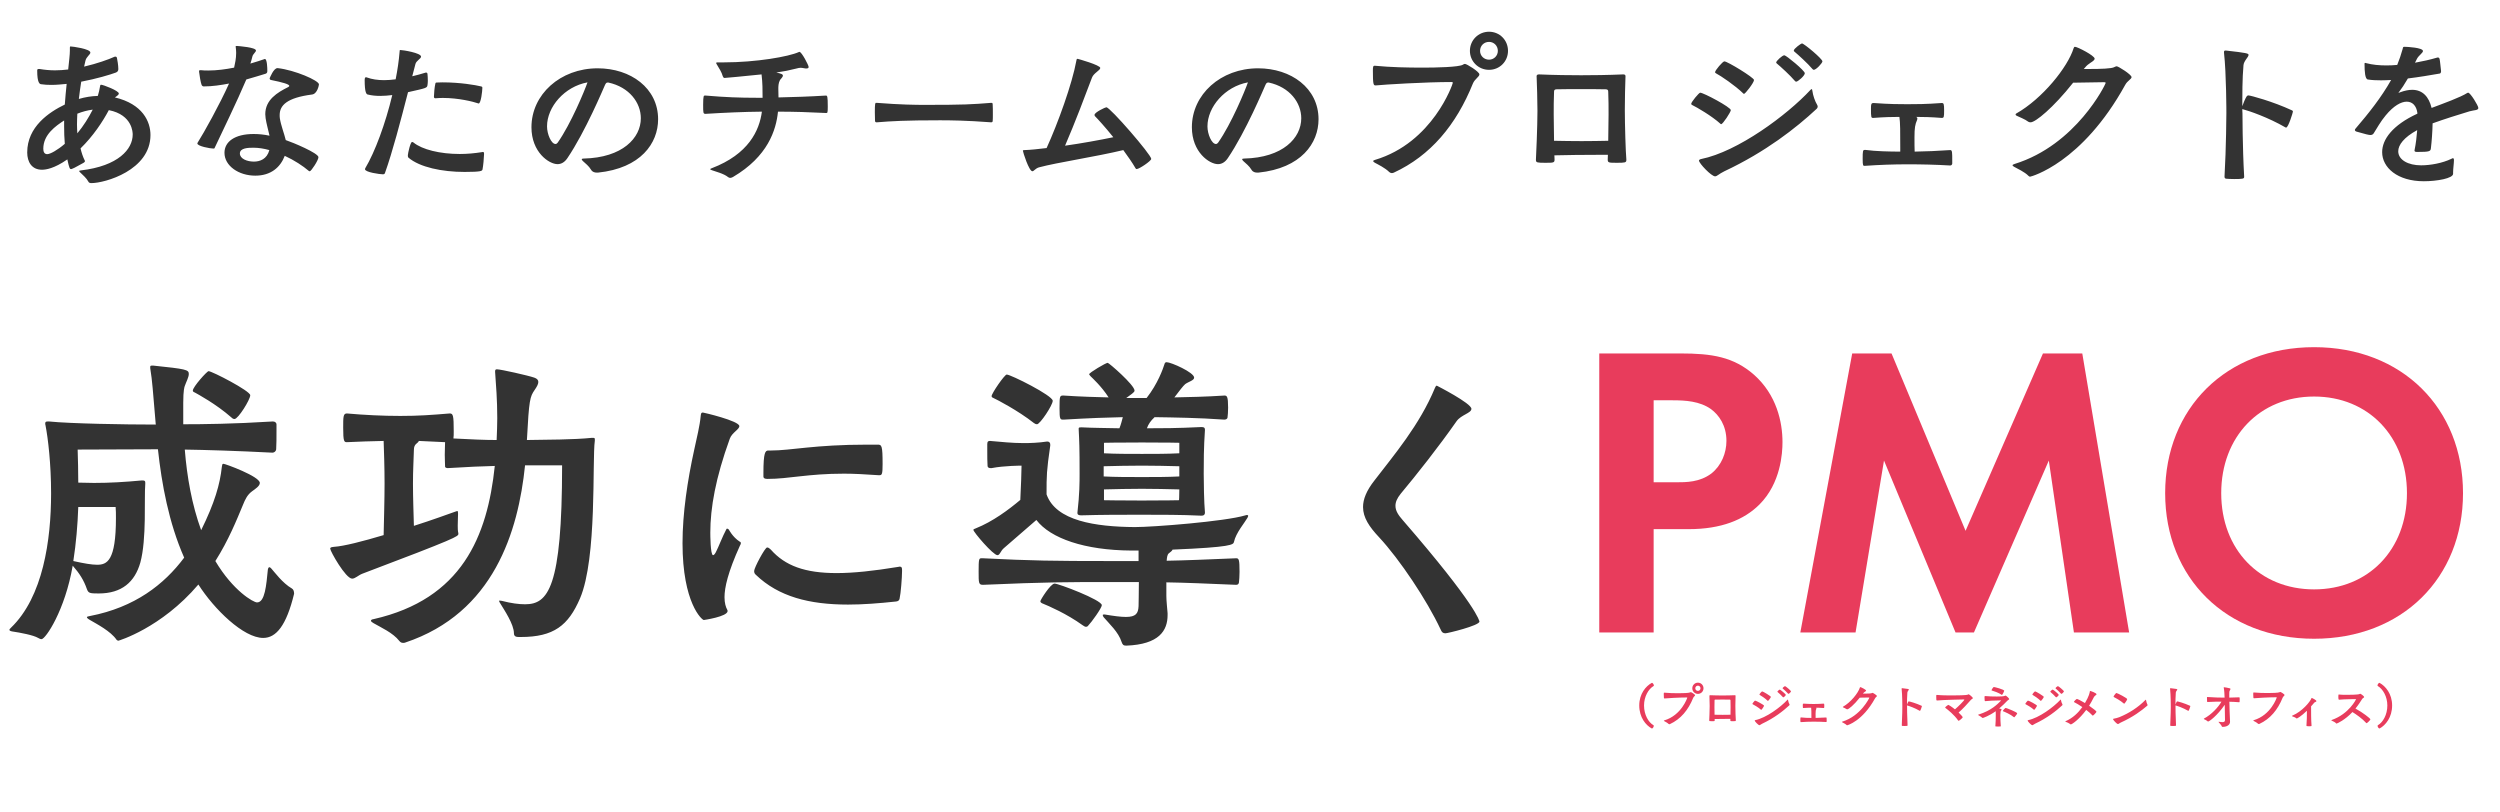
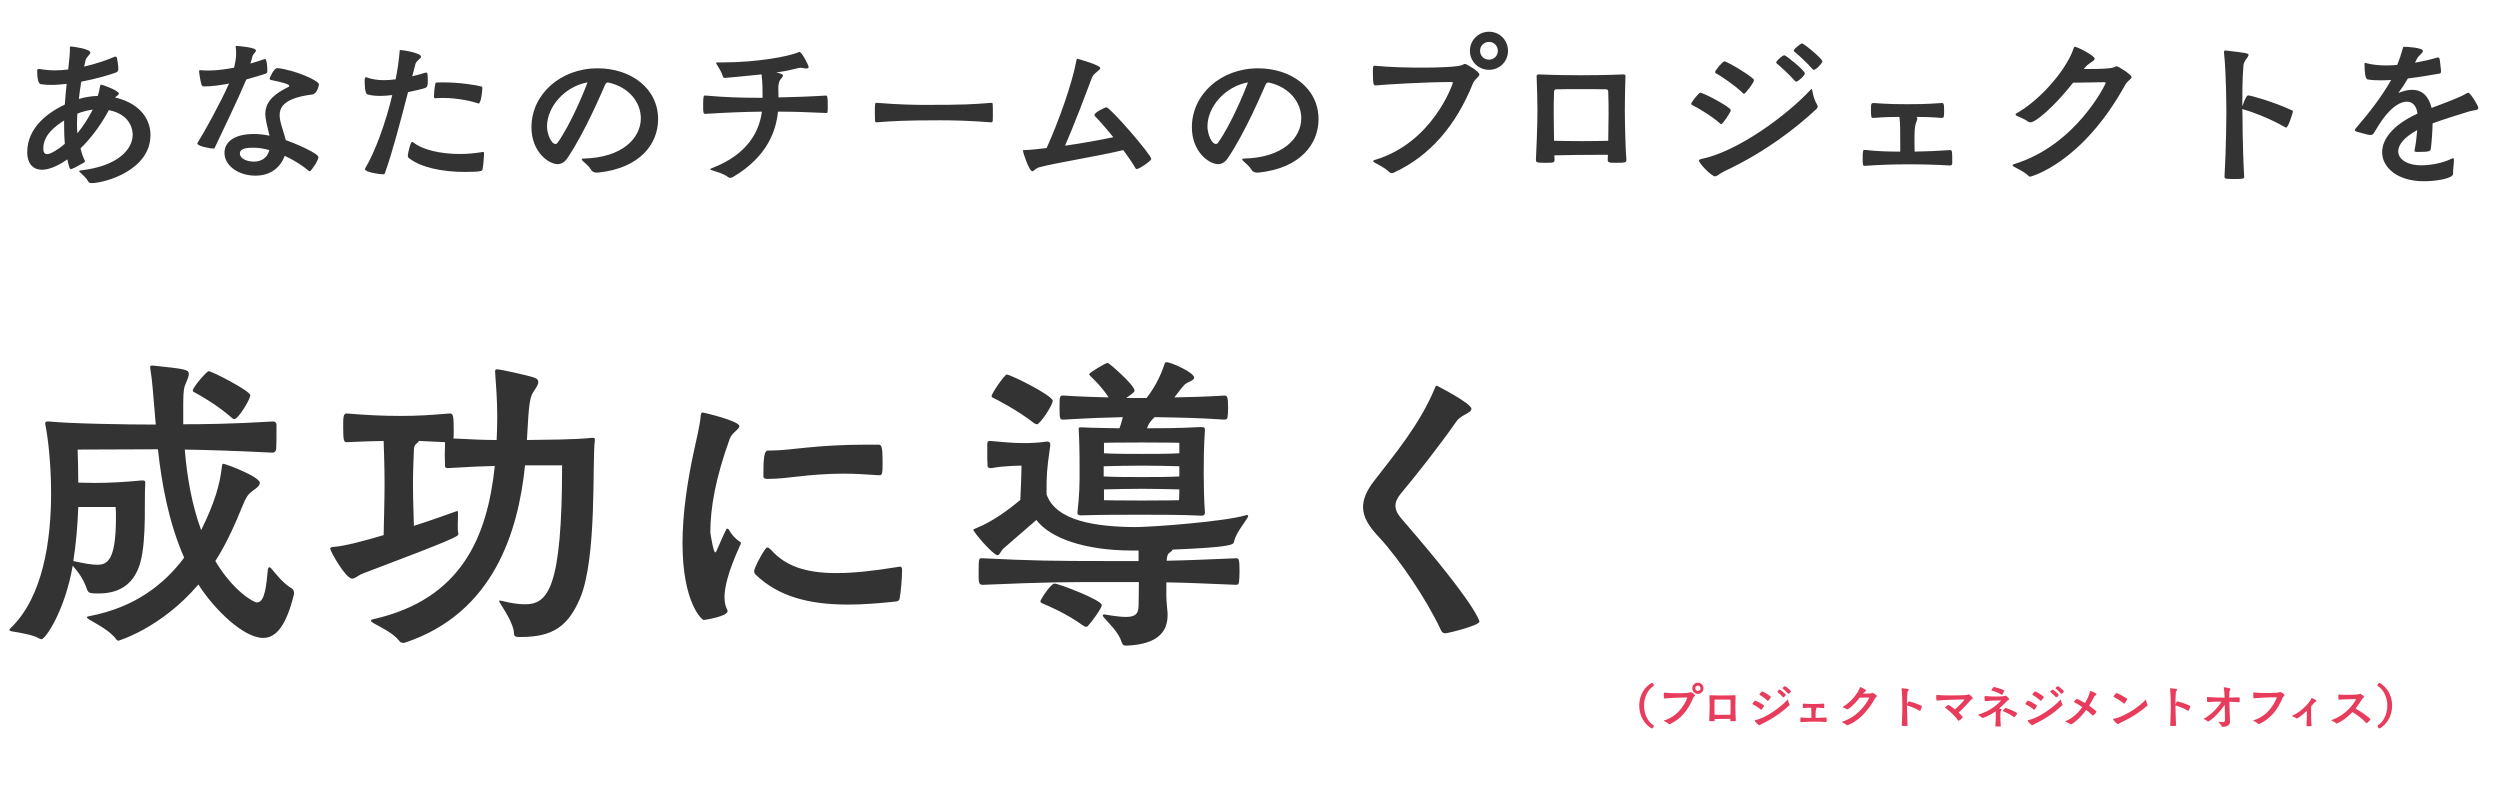
<svg xmlns="http://www.w3.org/2000/svg" width="1004" height="326" viewBox="0 0 1004 326" fill="none">
  <path d="M47.512 27.568V27.84C47.512 28.248 47.308 28.86 46.56 29.132C44.18 30.016 38.74 31.648 32.62 32.804C32.28 34.98 31.94 37.292 31.668 39.74C34.184 38.992 36.768 38.584 39.284 38.516C39.692 37.224 39.964 35.932 40.168 34.708C40.236 34.436 40.236 34.028 40.576 34.028C41.392 34.028 47.716 36.408 47.716 37.564C47.716 38.176 46.56 38.788 46.152 39.128C57.304 41.78 60.432 48.852 60.432 54.224C60.432 68.368 42.14 73.536 36.7 73.536C36.156 73.536 35.68 73.4 35.476 72.924C34.864 71.7 33.232 70.204 32.076 69.116C31.94 68.98 31.804 68.844 31.804 68.708C31.804 68.572 31.94 68.504 32.484 68.436C47.58 66.668 53.292 59.868 53.292 54.02C53.292 53.408 53.292 46.132 43.704 44.228C41.256 48.852 37.38 54.7 32.348 59.596C32.756 61.364 33.3 62.996 34.048 64.492C34.116 64.56 34.116 64.628 34.116 64.696C34.116 64.968 33.844 65.24 33.572 65.376C32.552 65.852 29.832 67.552 28.88 67.824C28.744 67.892 28.608 67.892 28.472 67.892C28.064 67.892 27.792 67.552 27.044 64.016C21.672 67.756 18.34 68.164 16.844 68.164C12.764 68.164 10.928 65.036 10.928 61.228C10.928 50.892 19.7 45.044 26.024 41.984C26.228 39.128 26.5 36.272 26.772 33.688C24.732 33.892 22.624 34.096 20.652 34.096C19.224 34.096 17.796 34.028 16.504 33.824C15.96 33.756 14.94 33.348 14.94 28.384C14.94 27.976 15.008 27.704 15.552 27.704H15.892C17.864 28.044 19.972 28.248 22.08 28.248C23.848 28.248 25.616 28.112 27.384 27.908C27.724 24.644 28.064 21.924 28.064 20.292V19.068C28.064 18.728 28.132 18.66 28.404 18.66C29.084 18.66 36.292 19.612 36.292 21.108C36.292 21.924 34.66 22.808 34.32 24.372L33.776 26.752C39.012 25.528 43.568 23.896 45.948 22.808C46.084 22.74 46.22 22.74 46.356 22.74C46.696 22.74 46.9 22.944 46.968 23.284C47.172 24.236 47.512 26.276 47.512 27.568ZM25.752 50.62V48.376C22.352 50.62 17.388 54.02 17.388 59.732C17.388 60.956 17.796 61.908 18.952 61.908C20.176 61.908 23.1 60.276 26.024 57.76C25.82 55.448 25.752 53.068 25.752 50.62ZM37.244 44.024C35.136 44.296 33.096 44.84 31.056 45.656C30.988 47.084 30.92 48.58 30.92 50.008C30.92 51.164 30.988 52.388 31.056 53.544C33.504 50.62 35.612 47.22 37.244 44.024ZM111.432 27.364H111.568C118.3 28.112 128.092 32.328 128.092 33.892C128.092 34.096 127.48 37.768 125.236 37.972C115.308 39.264 112.316 42.256 112.316 46.2C112.316 46.608 112.316 47.016 112.384 47.492C112.792 50.28 114.152 53.68 114.764 56.264C117.62 57.216 127.888 61.5 127.888 63.132C127.888 64.356 124.964 68.776 124.42 68.776C124.284 68.776 124.148 68.776 124.012 68.64C121.7 66.668 118.232 64.356 114.356 62.588C112.588 67.212 108.78 70.544 102.524 70.544C95.86 70.544 90.148 66.6 90.148 61.364C90.148 56.944 94.228 53.816 101.844 53.816C103.884 53.816 106.06 54.02 108.236 54.496C107.76 52.32 107.012 49.736 106.672 47.492C106.604 46.88 106.536 46.336 106.536 45.86C106.536 40.08 111.364 37.156 115.716 34.98C116.056 34.776 116.192 34.64 116.192 34.504C116.192 33.824 113.54 33.076 108.848 32.124C108.508 32.056 108.304 31.852 108.304 31.512C108.304 31.444 108.304 31.308 108.372 31.24C108.44 31.172 109.868 27.364 111.432 27.364ZM107.352 28.18V28.52C107.352 28.928 107.284 29.404 106.672 29.608C104.564 30.22 101.912 31.104 98.92 31.92C95.18 40.76 88.992 53.476 86.204 59.392C86.136 59.664 85.932 59.664 85.728 59.664C84.436 59.664 79.268 58.712 79.268 57.624C79.268 57.556 79.268 57.42 79.336 57.352C81.92 53.272 88.244 41.916 91.984 33.552C88.72 34.164 85.32 34.708 81.784 34.708C81.444 34.708 81.104 34.436 80.968 34.096C80.628 33.416 80.016 29.744 79.948 28.792C79.948 28.384 79.948 28.18 80.424 28.18H80.628C81.58 28.316 82.6 28.316 83.688 28.316C87.02 28.316 90.624 27.84 94.024 27.16C94.364 25.596 94.84 23.556 94.84 21.244C94.84 20.564 94.772 19.884 94.704 19.204C94.704 19 94.636 18.796 94.636 18.728C94.636 18.456 94.772 18.456 95.18 18.456C95.928 18.524 102.796 19 102.796 20.292C102.796 20.904 101.572 21.72 101.368 22.672C101.096 23.828 100.824 24.712 100.552 25.528C102.864 24.848 104.836 24.236 106.128 23.76C106.196 23.692 106.332 23.692 106.4 23.692C107.284 23.692 107.352 27.568 107.352 28.18ZM108.168 60.276C105.992 59.664 103.816 59.324 101.776 59.324C99.736 59.324 96.336 59.392 96.336 61.636C96.336 63.744 99.192 64.9 101.98 64.9C104.428 64.9 107.216 63.88 108.168 60.276ZM166.852 25.664L165.56 30.628C167.328 30.22 169.028 29.744 170.796 29.2C170.864 29.2 171 29.132 171.068 29.132C171.476 29.132 171.68 29.404 171.68 29.744C171.748 30.356 171.816 31.444 171.816 32.464C171.816 33.076 171.748 33.688 171.68 34.164C171.476 35.32 171.476 35.32 163.86 37.02C160.868 48.648 157.604 61.092 154.612 69.456C154.476 69.932 154.136 70 153.728 70C152.64 70 146.588 69.184 146.588 67.96C146.588 67.824 146.588 67.756 146.656 67.62C150.6 61.024 154.816 49.6 157.536 38.176C155.836 38.38 154.272 38.516 152.708 38.516C151.008 38.516 149.376 38.38 147.744 37.972C147.132 37.904 146.452 37.156 146.452 32.124C146.452 31.104 146.792 31.036 146.928 31.036C147.064 31.036 147.2 31.036 147.336 31.104C149.376 31.852 151.688 32.192 154.272 32.192C155.768 32.192 157.332 32.056 158.896 31.852C159.644 28.044 160.188 24.372 160.46 20.972C160.528 20.224 160.46 20.088 160.8 20.088C161.752 20.088 169.096 21.244 169.096 22.74C169.096 23.556 167.192 24.372 166.852 25.664ZM194.392 61.704V61.976C194.392 63.132 194.052 66.804 193.78 68.028C193.644 68.64 193.372 69.048 186.572 69.048C177.46 69.048 168.552 67.144 164.064 63.336C163.792 63.064 163.792 62.724 163.792 62.316C163.86 61.432 164.812 57.012 165.492 57.012C165.628 57.012 165.832 57.08 166.036 57.216C169.504 60.072 176.712 61.84 184.668 61.84C187.592 61.84 190.584 61.568 193.576 61.092C193.712 61.092 193.848 61.024 193.916 61.024C194.324 61.024 194.392 61.296 194.392 61.704ZM192.216 41.576C192.148 41.576 192.08 41.508 192.012 41.508C190.04 40.828 184.192 39.332 177.8 39.332C176.78 39.332 175.828 39.4 174.876 39.468C174.468 39.468 174.264 39.264 174.264 38.856C174.264 37.768 174.536 34.844 174.808 33.756C174.876 33.28 175.012 33.144 175.352 33.144C176.168 33.144 176.916 33.076 177.664 33.076C184.804 33.076 191.06 34.164 193.236 34.708C193.644 34.844 193.712 34.912 193.712 35.32C193.712 36.408 193.168 41.576 192.216 41.576ZM240.156 69.32H239.68C238.864 69.32 237.912 69.116 237.368 68.164C236.484 66.668 235.124 65.648 234.104 64.696C233.764 64.356 233.628 64.152 233.628 64.016C233.628 63.744 233.968 63.676 234.376 63.676C250.016 63.336 257.36 55.38 257.36 47.492C257.36 41.236 252.736 34.98 244.304 33.144H244.1C243.488 33.144 243.352 33.416 243.012 34.028C242.264 35.66 235.124 52.796 227.848 63.54C226.692 65.24 225.332 65.92 223.904 65.92C220.504 65.92 213.432 61.16 213.432 51.096C213.432 37.972 224.992 27.432 240.02 27.432C253.28 27.432 264.296 35.388 264.296 47.9C264.296 57.488 257.36 67.552 240.156 69.32ZM235.94 33.076C226.692 34.776 219.688 42.936 219.688 50.756C219.688 53.884 221.388 57.828 223.088 57.828C223.428 57.828 223.7 57.624 223.972 57.284C229.276 49.736 234.784 36.408 235.94 33.076ZM303.668 39.264H306.252C306.252 36.136 306.252 33.348 305.844 29.88C298.84 30.628 291.156 31.308 290.952 31.308C290.612 31.308 290.408 30.968 290.272 30.628C289.796 28.928 288.844 27.5 287.824 25.8C287.688 25.596 287.62 25.392 287.62 25.324C287.62 25.12 287.756 25.052 288.096 25.052H290.68C303.668 25.052 316.792 22.74 320.804 20.904C320.872 20.836 321.008 20.836 321.076 20.836C321.96 20.836 324.748 26.208 324.748 26.888C324.748 27.296 324.476 27.5 323.864 27.5C323.66 27.5 323.388 27.5 323.116 27.432C322.368 27.296 321.96 27.228 321.552 27.228C321.076 27.228 320.6 27.296 319.648 27.568C317.268 28.18 314.616 28.724 311.76 29.132C314.004 29.608 314.412 29.88 314.412 30.356C314.412 30.968 313.46 31.784 313.256 32.124C312.576 33.348 312.576 34.776 312.576 35.728C312.576 36.748 312.644 37.36 312.644 39.128C318.832 38.992 325.02 38.788 331.684 38.38C332.228 38.38 332.432 38.584 332.432 42.868C332.432 45.316 332.296 45.384 331.82 45.384C325.224 45.044 318.764 44.84 312.44 44.84C311.692 52.252 308.36 62.86 294.352 71.088C294.08 71.224 293.672 71.428 293.264 71.428C292.992 71.428 292.72 71.36 292.448 71.156C290.612 69.66 287.348 68.912 285.92 68.368C285.512 68.232 285.24 68.096 285.24 67.96C285.24 67.824 285.444 67.688 285.852 67.552C300.608 61.908 304.96 52.456 305.98 44.84C298.568 44.908 291.088 45.248 283.336 45.724C282.384 45.724 282.384 45.316 282.384 42.052C282.384 38.38 282.656 38.38 283.064 38.38H283.404C291.292 39.06 297.208 39.264 303.668 39.264ZM398.052 41.304H398.188C398.596 41.304 398.664 41.576 398.664 41.984C398.732 42.868 398.732 44.432 398.732 45.928C398.732 47.016 398.732 48.036 398.664 48.58C398.664 48.92 398.46 49.124 398.052 49.124C388.192 48.376 381.46 48.308 377.516 48.308C363.576 48.308 357.932 48.648 352.152 49.124H352.016C351.608 49.124 351.404 48.92 351.404 48.444C351.404 47.56 351.336 46.268 351.336 45.044C351.336 41.644 351.472 41.304 351.812 41.304H352.152C361.604 42.052 367.724 42.12 371.464 42.12C387.172 42.12 390.3 41.916 398.052 41.304ZM451.119 60.276C440.103 62.928 424.599 65.24 417.255 67.212C415.827 67.62 415.215 68.776 414.603 68.776C413.243 68.776 410.795 61.024 410.795 60.548C410.795 60.344 410.931 60.276 411.407 60.276C413.787 60.208 416.915 59.868 420.315 59.46C424.871 49.464 430.583 33.688 432.283 24.304C432.351 23.76 432.487 23.624 432.759 23.624C432.895 23.624 441.871 26.14 441.871 27.296C441.871 28.248 439.219 29.336 438.539 31.172C435.887 38.244 431.671 49.396 427.727 58.508C434.459 57.556 441.531 56.264 447.107 55.108C443.843 51.028 440.783 47.696 439.695 46.608C439.627 46.472 439.559 46.336 439.559 46.132C439.559 45.112 443.911 43.072 444.319 43.072C445.815 43.072 462.339 62.112 462.339 63.812C462.339 64.628 457.511 67.892 456.491 67.892C456.287 67.892 456.151 67.824 456.015 67.552C454.723 65.308 452.955 62.792 451.119 60.276ZM505.383 69.32H504.907C504.091 69.32 503.139 69.116 502.595 68.164C501.711 66.668 500.351 65.648 499.331 64.696C498.991 64.356 498.855 64.152 498.855 64.016C498.855 63.744 499.195 63.676 499.603 63.676C515.243 63.336 522.587 55.38 522.587 47.492C522.587 41.236 517.963 34.98 509.531 33.144H509.327C508.715 33.144 508.579 33.416 508.239 34.028C507.491 35.66 500.351 52.796 493.075 63.54C491.919 65.24 490.559 65.92 489.131 65.92C485.731 65.92 478.659 61.16 478.659 51.096C478.659 37.972 490.219 27.432 505.247 27.432C518.507 27.432 529.523 35.388 529.523 47.9C529.523 57.488 522.587 67.552 505.383 69.32ZM501.167 33.076C491.919 34.776 484.915 42.936 484.915 50.756C484.915 53.884 486.615 57.828 488.315 57.828C488.655 57.828 488.927 57.624 489.199 57.284C494.503 49.736 500.011 36.408 501.167 33.076ZM552.575 34.3H552.371C551.555 34.3 551.351 33.688 551.351 28.452C551.351 26.888 551.419 26.412 552.031 26.412H552.235C558.695 27.024 565.087 27.16 571.547 27.16C576.783 27.16 585.827 26.956 587.459 26.004C587.867 25.732 588.071 25.664 588.343 25.664C589.023 25.664 594.123 28.792 594.123 29.88C594.123 30.832 592.287 31.716 591.539 33.484C584.807 50.212 574.471 62.52 559.783 69.32C559.579 69.388 559.307 69.524 558.967 69.524C558.627 69.524 558.287 69.388 557.947 69.116C556.179 67.348 553.391 66.056 552.167 65.376C551.691 65.104 551.487 64.9 551.487 64.696C551.487 64.492 551.691 64.356 552.167 64.22C575.423 57.284 583.447 33.688 583.447 33.28C583.447 33.008 583.311 32.94 582.903 32.94C572.567 32.94 555.839 33.96 552.575 34.3ZM605.615 20.428C605.615 24.644 602.283 28.044 597.999 28.044C593.715 28.044 590.315 24.644 590.315 20.428C590.315 16.144 593.715 12.744 597.999 12.744C602.283 12.744 605.615 16.144 605.615 20.428ZM601.535 20.428C601.535 18.388 599.971 16.824 597.999 16.824C595.959 16.824 594.395 18.388 594.395 20.428C594.395 22.4 595.959 23.964 597.999 23.964C599.971 23.964 601.535 22.4 601.535 20.428ZM653.141 64.016V64.288C653.141 65.308 652.529 65.376 649.401 65.376C646.137 65.376 645.661 65.376 645.661 64.084C645.661 63.608 645.729 62.996 645.729 62.18H640.969C635.801 62.18 629.749 62.248 624.241 62.384C624.241 63.064 624.309 63.608 624.309 64.084C624.309 65.376 623.833 65.376 620.569 65.376C617.441 65.376 616.829 65.308 616.829 64.288V64.016C616.897 63.336 617.441 50.62 617.441 44.568C617.441 40.352 617.237 33.824 617.101 30.56C617.101 30.016 617.577 29.88 618.121 29.88C624.309 30.152 630.633 30.22 634.985 30.22C639.337 30.22 645.661 30.152 651.849 29.88C652.393 29.88 652.801 30.016 652.801 30.56C652.665 33.756 652.529 39.944 652.529 44.16C652.529 49.94 652.869 61.296 653.141 64.016ZM645.865 56.536C645.933 52.524 646.001 48.172 646.001 45.996C646.001 43.412 646.001 39.672 645.865 36.884C645.865 36.204 645.661 35.932 644.981 35.864C643.145 35.796 638.249 35.796 634.985 35.796C631.721 35.796 626.825 35.796 624.989 35.864C624.309 35.932 624.105 36.204 624.105 36.884C623.969 39.672 623.969 43.412 623.969 45.996C623.969 48.172 624.037 52.524 624.105 56.536C627.709 56.604 631.449 56.672 635.189 56.672C638.861 56.672 642.533 56.604 645.865 56.536ZM724.813 29.404C724.813 30.424 722.025 32.804 721.345 32.804C721.141 32.804 720.937 32.668 720.733 32.396C718.965 30.288 715.157 26.82 713.525 25.46C713.321 25.324 713.321 25.188 713.321 25.052C713.321 24.508 715.769 22.196 716.585 22.196C717.333 22.196 724.813 28.384 724.813 29.404ZM731.885 24.644C731.885 25.324 729.369 28.044 728.417 28.044C728.213 28.044 728.009 27.908 727.805 27.636C726.037 25.528 722.229 22.06 720.597 20.7C720.393 20.564 720.393 20.428 720.393 20.292C720.393 19.544 723.317 17.436 723.657 17.436C724.473 17.436 731.885 23.624 731.885 24.644ZM691.221 49.872C691.085 49.872 691.017 49.804 690.881 49.668C687.413 46.54 681.429 43.072 679.593 42.188C679.321 42.052 679.185 41.916 679.185 41.712C679.185 40.964 682.313 37.224 682.789 37.224C684.149 37.224 695.097 43.072 695.097 44.228C695.097 44.976 691.901 49.872 691.221 49.872ZM729.437 43.82C721.345 51.368 709.037 61.024 692.513 68.776C690.269 69.864 689.589 70.816 688.773 70.816C687.277 70.816 682.313 65.58 682.313 64.492C682.313 64.22 682.585 64.016 683.129 63.88C697.953 60.888 717.673 46.2 726.989 36.204C727.261 35.932 727.397 35.796 727.533 35.796C727.737 35.796 727.805 36.068 727.873 36.612C728.077 38.244 728.893 40.692 729.777 42.12C729.913 42.324 729.981 42.596 729.981 42.8C729.981 43.14 729.777 43.548 729.437 43.82ZM700.401 37.7C700.265 37.7 700.197 37.632 700.061 37.496C696.797 34.3 691.017 30.424 689.181 29.472C688.909 29.336 688.773 29.2 688.773 28.996C688.773 28.248 691.833 24.644 692.513 24.644C693.737 24.644 704.413 31.172 704.413 32.124C704.413 33.212 700.877 37.7 700.401 37.7ZM784.02 64.56V65.716C783.952 66.056 783.748 66.464 783.204 66.464C777.492 66.124 771.78 65.988 766.068 65.988C760.424 65.988 754.712 66.192 749 66.6H748.796C748.252 66.6 748.048 66.6 748.048 63.812C748.048 60.684 748.116 60.208 748.864 60.208H749.204C753.08 60.752 758.86 60.888 763.144 60.888V59.188C763.144 53.136 763.144 49.192 762.804 46.948C760.152 46.948 756.684 47.016 752.332 47.356C751.448 47.356 751.38 47.288 751.38 43.548C751.38 41.848 751.448 41.372 752.468 41.372C758.928 41.848 763.008 41.848 766 41.848C769.196 41.848 773.412 41.848 779.736 41.372H779.872C780.62 41.372 780.756 41.848 780.756 44.296C780.756 47.016 780.688 47.356 779.804 47.356C775.52 47.016 772.256 46.948 769.468 46.948C769.876 47.084 770.012 47.356 770.012 47.628C770.012 47.832 769.944 48.036 769.876 48.24C769.128 49.94 768.856 51.368 768.856 55.04C768.856 57.624 768.856 59.256 768.924 60.888C773.548 60.82 778.172 60.616 783.136 60.276H783.272C784.02 60.276 784.02 61.296 784.02 64.56ZM836.856 27.704H839.168C843.656 27.704 848.076 27.568 849.096 26.956C849.572 26.752 849.776 26.616 850.048 26.616C850.728 26.616 856.032 29.948 856.032 30.968C856.032 31.784 854.4 32.396 853.516 34.028C836.108 65.648 815.572 70.952 815.3 70.952C815.096 70.952 814.892 70.884 814.688 70.68C813.056 68.98 810.064 67.688 808.908 67.008C808.432 66.736 808.228 66.532 808.228 66.396C808.228 66.192 808.568 65.988 809.044 65.852C833.864 58.168 845.628 33.756 845.628 33.348C845.628 33.076 845.424 33.008 845.016 33.008C842.976 33.008 836.992 33.144 832.572 33.212C824.548 43.344 817.408 49.124 815.504 49.124C815.164 49.124 814.824 49.056 814.62 48.92C813.056 47.764 811.084 47.084 809.86 46.472C809.588 46.336 809.452 46.132 809.452 45.996C809.452 45.86 809.52 45.724 809.724 45.588C820.196 39.672 830.396 27.024 832.776 19.34C832.912 18.932 833.048 18.796 833.32 18.796C834.272 18.796 841.208 22.332 841.208 23.556C841.208 24.1 840.46 24.644 839.576 25.188C838.828 25.664 837.944 26.344 837.332 27.16L836.856 27.704ZM901.252 70.816V71.02C901.252 71.768 900.844 71.904 897.24 71.904C895.948 71.904 894.656 71.836 893.976 71.768C893.568 71.7 893.364 71.428 893.364 70.952C894.044 59.324 894.112 45.384 894.112 45.384C894.112 45.384 894.112 29.54 893.16 21.176V20.904C893.16 20.496 893.296 20.292 893.772 20.292H893.908C902.34 21.244 903.02 21.448 903.02 22.06C903.02 22.944 901.116 24.44 900.98 26.208C900.504 31.308 900.504 38.72 900.504 42.664C900.98 41.304 901.66 39.672 902.204 38.788C902.34 38.584 902.612 38.312 902.952 38.312C903.7 38.312 912.676 40.692 920.564 44.364C920.768 44.5 920.836 44.636 920.836 44.84C920.836 45.112 919 51.232 918.116 51.232C918.048 51.232 917.912 51.232 917.844 51.164C910.908 47.152 903.36 44.568 900.776 43.888C900.708 43.888 900.572 43.82 900.504 43.82C900.504 44.772 900.572 45.384 900.572 45.384C900.572 45.384 900.572 58.916 901.252 70.816ZM985.164 69.184V69.796C985.164 71.632 978.704 72.788 973.4 72.788C962.792 72.788 956.672 67.28 956.672 61.092C956.672 56.06 960.752 50.28 970.816 45.656V45.316C970.408 42.46 968.844 40.828 966.532 40.828C964.288 40.828 961.296 42.46 958.1 46.336C956.128 48.648 954.36 51.844 953.272 53.544C953 54.02 952.456 54.224 951.98 54.224C951.368 54.224 950.144 53.952 946.404 52.864C945.928 52.728 945.724 52.456 945.724 52.184C945.724 51.98 945.86 51.776 945.996 51.64C951.3 45.452 956.332 39.128 960.276 32.124C958.916 32.192 957.556 32.26 956.196 32.26C954.36 32.26 952.592 32.192 950.892 31.92C949.804 31.716 949.6 28.724 949.6 25.732C949.6 25.392 949.6 25.256 949.872 25.256C950.008 25.256 950.144 25.324 950.416 25.392C952.728 26.004 955.448 26.276 958.372 26.276C959.8 26.276 961.228 26.208 962.724 26.072C963.54 24.032 964.288 21.924 964.9 19.68C965.104 18.864 965.036 18.796 965.716 18.796C966.804 18.796 973.06 19.136 973.06 20.496C973.06 21.244 971.36 22.264 970.68 23.556L969.864 25.188C972.924 24.644 975.916 23.964 978.704 23.148C978.84 23.148 978.976 23.08 979.044 23.08C979.384 23.08 979.588 23.284 979.724 23.624C979.928 24.236 980.132 27.16 980.336 28.588C980.336 29.404 979.86 29.54 979.792 29.54C975.916 30.22 971.428 30.968 967.008 31.512C965.376 34.3 964.696 35.252 963.54 36.816C963.336 37.088 963.2 37.224 963.2 37.292H963.268C963.336 37.292 963.54 37.156 963.812 37.088C965.648 36.408 967.28 36.068 968.708 36.068C972.924 36.068 975.44 38.856 976.528 43.344C981.424 41.508 988.156 39.06 990.808 37.36C990.944 37.292 991.08 37.224 991.216 37.224C992.1 37.224 995.296 42.46 995.296 43.344C995.296 44.364 993.732 44.16 991.76 44.704C986.864 46.2 981.832 47.764 976.936 49.532C976.868 52.796 976.596 56.672 976.256 59.46C976.12 60.752 975.916 61.024 970.68 61.024C969.932 61.024 969.66 60.82 969.66 60.48C969.66 60.344 969.728 60.208 969.728 60.072C970.204 57.76 970.544 54.904 970.748 52.252C965.376 55.176 963.132 58.236 963.132 60.752C963.132 64.22 967.144 66.396 972.312 66.396C976.052 66.396 980.948 65.512 984.552 63.744C984.756 63.608 984.96 63.54 985.096 63.54C985.368 63.54 985.504 63.744 985.504 64.356C985.504 65.512 985.164 67.892 985.164 69.184Z" fill="#333333" />
  <path d="M663.325 274.26C663.365 274.22 663.405 274.22 663.465 274.22C663.665 274.22 664.205 274.84 664.205 275.28C664.205 275.42 664.125 275.5 664.025 275.54C662.025 276.72 660.245 279.76 660.245 283.32C660.245 287.06 662.025 290.08 664.025 291.24C664.125 291.3 664.165 291.4 664.165 291.5C664.165 291.7 663.865 292.56 663.405 292.56C663.365 292.56 663.345 292.54 663.325 292.54C660.985 291.28 658.325 288.14 658.325 283.3C658.325 278.62 660.985 275.54 663.325 274.26ZM668.525 280.5H668.465C668.225 280.5 668.165 280.32 668.165 278.78C668.165 278.32 668.185 278.18 668.365 278.18H668.425C670.325 278.36 672.205 278.4 674.105 278.4C675.645 278.4 678.305 278.34 678.785 278.06C678.905 277.98 678.965 277.96 679.045 277.96C679.245 277.96 680.745 278.88 680.745 279.2C680.745 279.48 680.205 279.74 679.985 280.26C678.005 285.18 674.965 288.8 670.645 290.8C670.585 290.82 670.505 290.86 670.405 290.86C670.305 290.86 670.205 290.82 670.105 290.74C669.585 290.22 668.765 289.84 668.405 289.64C668.265 289.56 668.205 289.5 668.205 289.44C668.205 289.38 668.265 289.34 668.405 289.3C675.245 287.26 677.605 280.32 677.605 280.2C677.605 280.12 677.565 280.1 677.445 280.1C674.405 280.1 669.485 280.4 668.525 280.5ZM684.125 276.42C684.125 277.66 683.145 278.66 681.885 278.66C680.625 278.66 679.625 277.66 679.625 276.42C679.625 275.16 680.625 274.16 681.885 274.16C683.145 274.16 684.125 275.16 684.125 276.42ZM682.925 276.42C682.925 275.82 682.465 275.36 681.885 275.36C681.285 275.36 680.825 275.82 680.825 276.42C680.825 277 681.285 277.46 681.885 277.46C682.465 277.46 682.925 277 682.925 276.42ZM697.103 289.24V289.32C697.103 289.62 696.923 289.64 696.003 289.64C695.043 289.64 694.903 289.64 694.903 289.26C694.903 289.12 694.923 288.94 694.923 288.7H693.523C692.003 288.7 690.223 288.72 688.603 288.76C688.603 288.96 688.623 289.12 688.623 289.26C688.623 289.64 688.483 289.64 687.523 289.64C686.603 289.64 686.423 289.62 686.423 289.32V289.24C686.443 289.04 686.603 285.3 686.603 283.52C686.603 282.28 686.543 280.36 686.503 279.4C686.503 279.24 686.643 279.2 686.803 279.2C688.623 279.28 690.483 279.3 691.763 279.3C693.043 279.3 694.903 279.28 696.723 279.2C696.883 279.2 697.003 279.24 697.003 279.4C696.963 280.34 696.923 282.16 696.923 283.4C696.923 285.1 697.023 288.44 697.103 289.24ZM694.963 287.04C694.983 285.86 695.003 284.58 695.003 283.94C695.003 283.18 695.003 282.08 694.963 281.26C694.963 281.06 694.903 280.98 694.703 280.96C694.163 280.94 692.723 280.94 691.763 280.94C690.803 280.94 689.363 280.94 688.823 280.96C688.623 280.98 688.563 281.06 688.563 281.26C688.523 282.08 688.523 283.18 688.523 283.94C688.523 284.58 688.543 285.86 688.563 287.04C689.623 287.06 690.723 287.08 691.823 287.08C692.903 287.08 693.983 287.06 694.963 287.04ZM717.183 279.06C717.183 279.36 716.363 280.06 716.163 280.06C716.103 280.06 716.043 280.02 715.983 279.94C715.463 279.32 714.343 278.3 713.863 277.9C713.803 277.86 713.803 277.82 713.803 277.78C713.803 277.62 714.523 276.94 714.763 276.94C714.983 276.94 717.183 278.76 717.183 279.06ZM719.263 277.66C719.263 277.86 718.523 278.66 718.243 278.66C718.183 278.66 718.123 278.62 718.063 278.54C717.543 277.92 716.423 276.9 715.943 276.5C715.883 276.46 715.883 276.42 715.883 276.38C715.883 276.16 716.743 275.54 716.843 275.54C717.083 275.54 719.263 277.36 719.263 277.66ZM707.303 285.08C707.263 285.08 707.243 285.06 707.203 285.02C706.183 284.1 704.423 283.08 703.883 282.82C703.803 282.78 703.763 282.74 703.763 282.68C703.763 282.46 704.683 281.36 704.823 281.36C705.223 281.36 708.443 283.08 708.443 283.42C708.443 283.64 707.503 285.08 707.303 285.08ZM718.543 283.3C716.163 285.52 712.543 288.36 707.683 290.64C707.023 290.96 706.823 291.24 706.583 291.24C706.143 291.24 704.683 289.7 704.683 289.38C704.683 289.3 704.763 289.24 704.923 289.2C709.283 288.32 715.083 284 717.823 281.06C717.903 280.98 717.943 280.94 717.983 280.94C718.043 280.94 718.063 281.02 718.083 281.18C718.143 281.66 718.383 282.38 718.643 282.8C718.683 282.86 718.703 282.94 718.703 283C718.703 283.1 718.643 283.22 718.543 283.3ZM710.003 281.5C709.963 281.5 709.943 281.48 709.903 281.44C708.943 280.5 707.243 279.36 706.703 279.08C706.623 279.04 706.583 279 706.583 278.94C706.583 278.72 707.483 277.66 707.683 277.66C708.043 277.66 711.183 279.58 711.183 279.86C711.183 280.18 710.143 281.5 710.003 281.5ZM733.597 289.4V289.74C733.577 289.84 733.517 289.96 733.357 289.96C731.677 289.86 729.997 289.82 728.317 289.82C726.657 289.82 724.977 289.88 723.297 290H723.237C723.077 290 723.017 290 723.017 289.18C723.017 288.26 723.037 288.12 723.257 288.12H723.357C724.497 288.28 726.197 288.32 727.457 288.32V287.82C727.457 286.04 727.457 284.88 727.357 284.22C726.577 284.22 725.557 284.24 724.277 284.34C724.017 284.34 723.997 284.32 723.997 283.22C723.997 282.72 724.017 282.58 724.317 282.58C726.217 282.72 727.417 282.72 728.297 282.72C729.237 282.72 730.477 282.72 732.337 282.58H732.377C732.597 282.58 732.637 282.72 732.637 283.44C732.637 284.24 732.617 284.34 732.357 284.34C731.097 284.24 730.137 284.22 729.317 284.22C729.437 284.26 729.477 284.34 729.477 284.42C729.477 284.48 729.457 284.54 729.437 284.6C729.217 285.1 729.137 285.52 729.137 286.6C729.137 287.36 729.137 287.84 729.157 288.32C730.517 288.3 731.877 288.24 733.337 288.14H733.377C733.597 288.14 733.597 288.44 733.597 289.4ZM748.137 278.56H748.817C750.137 278.56 751.437 278.52 751.737 278.34C751.877 278.28 751.937 278.24 752.017 278.24C752.217 278.24 753.777 279.22 753.777 279.52C753.777 279.76 753.297 279.94 753.037 280.42C747.917 289.72 741.877 291.28 741.797 291.28C741.737 291.28 741.677 291.26 741.617 291.2C741.137 290.7 740.257 290.32 739.917 290.12C739.777 290.04 739.717 289.98 739.717 289.94C739.717 289.88 739.817 289.82 739.957 289.78C747.257 287.52 750.717 280.34 750.717 280.22C750.717 280.14 750.657 280.12 750.537 280.12C749.937 280.12 748.177 280.16 746.877 280.18C744.517 283.16 742.417 284.86 741.857 284.86C741.757 284.86 741.657 284.84 741.597 284.8C741.137 284.46 740.557 284.26 740.197 284.08C740.117 284.04 740.077 283.98 740.077 283.94C740.077 283.9 740.097 283.86 740.157 283.82C743.237 282.08 746.237 278.36 746.937 276.1C746.977 275.98 747.017 275.94 747.097 275.94C747.377 275.94 749.417 276.98 749.417 277.34C749.417 277.5 749.197 277.66 748.937 277.82C748.717 277.96 748.457 278.16 748.277 278.4L748.137 278.56ZM766.077 291.24V291.3C766.077 291.52 765.957 291.56 764.897 291.56C764.517 291.56 764.137 291.54 763.937 291.52C763.817 291.5 763.757 291.42 763.757 291.28C763.957 287.86 763.977 283.76 763.977 283.76C763.977 283.76 763.977 279.1 763.697 276.64V276.56C763.697 276.44 763.737 276.38 763.877 276.38H763.917C766.397 276.66 766.597 276.72 766.597 276.9C766.597 277.16 766.037 277.6 765.997 278.12C765.857 279.62 765.857 281.8 765.857 282.96C765.997 282.56 766.197 282.08 766.357 281.82C766.397 281.76 766.477 281.68 766.577 281.68C766.797 281.68 769.437 282.38 771.757 283.46C771.817 283.5 771.837 283.54 771.837 283.6C771.837 283.68 771.297 285.48 771.037 285.48C771.017 285.48 770.977 285.48 770.957 285.46C768.917 284.28 766.697 283.52 765.937 283.32C765.917 283.32 765.877 283.3 765.857 283.3C765.857 283.58 765.877 283.76 765.877 283.76C765.877 283.76 765.877 287.74 766.077 291.24ZM777.971 281.32H777.911C777.611 281.32 777.591 281.08 777.591 279.9C777.591 279.66 777.611 279.44 777.611 279.28C777.611 279.12 777.711 279.08 777.811 279.08H777.871C780.011 279.28 782.151 279.28 784.311 279.28C785.891 279.28 789.811 279.24 790.291 278.96C790.391 278.9 790.471 278.82 790.591 278.82C790.831 278.82 792.291 280.02 792.291 280.36C792.291 280.64 791.811 280.72 791.471 281.12C790.391 282.4 787.971 285 786.571 286.16C787.151 286.7 788.231 287.8 788.231 288.06C788.231 288.26 786.871 289.48 786.571 289.48C786.511 289.48 786.471 289.46 786.431 289.4C784.831 287.08 782.311 285.06 781.251 284.28C781.211 284.24 781.171 284.2 781.171 284.14C781.171 283.96 782.271 283.08 782.491 283.08C782.591 283.08 783.811 283.82 785.111 284.88C786.431 283.76 788.871 281.32 788.871 281C788.871 280.94 788.831 280.9 788.711 280.9C788.411 280.9 780.411 281.06 777.971 281.32ZM801.34 291.6V291.56C801.46 290.52 801.5 288.52 801.5 287.12C801.5 286.64 801.5 286.14 801.48 285.62C798.76 287.56 796.4 288.34 796.26 288.34C796.18 288.34 796.1 288.3 795.98 288.18C795.7 287.9 794.82 287.38 794.54 287.24C794.46 287.2 794.42 287.16 794.42 287.1C794.42 287.04 794.46 287 794.54 286.98C799.86 285.3 802.16 282.8 803.56 281.42C803.6 281.38 803.62 281.36 803.62 281.34C803.62 281.28 803.54 281.28 803.44 281.28C800.94 281.28 798.34 281.46 797.32 281.58H797.28C797.04 281.58 796.98 281.28 796.98 280.04C796.98 279.56 797.04 279.54 797.24 279.54C798.8 279.68 800.36 279.72 801.94 279.72C803.32 279.72 804.76 279.68 805.18 279.44C805.3 279.36 805.36 279.34 805.42 279.34C805.64 279.34 806.9 280.44 806.9 280.74C806.9 280.96 806.5 281.04 806.18 281.38C805.24 282.34 804.16 283.46 802.86 284.54C803.06 284.58 803.84 284.7 803.84 284.94C803.84 285.14 803.52 285.44 803.44 285.7C803.38 285.98 803.34 286.66 803.34 287.12C803.34 288.56 803.42 290.56 803.52 291.6C803.52 291.68 803.44 291.74 803.34 291.74C803.12 291.76 802.78 291.78 802.44 291.78C802.1 291.78 801.76 291.76 801.52 291.74C801.4 291.72 801.34 291.68 801.34 291.6ZM808.9 288.08C808.88 288.08 808.86 288.08 808.82 288.04C807.42 286.86 805.08 285.88 804.48 285.66C804.4 285.62 804.34 285.6 804.34 285.54C804.34 285.32 805.28 284.3 805.46 284.3C805.74 284.3 810.12 286 810.12 286.5C810.12 286.72 809.02 288.08 808.9 288.08ZM803.96 279.08C803.94 279.08 803.9 279.06 803.88 279.04C802.72 278.2 800.52 277.48 799.94 277.32C799.84 277.3 799.8 277.28 799.8 277.22C799.8 276.96 800.5 275.9 800.72 275.9C801.02 275.9 804.9 276.88 804.9 277.44C804.9 277.56 804.2 279.08 803.96 279.08ZM826.789 279.06C826.789 279.36 825.969 280.06 825.769 280.06C825.709 280.06 825.649 280.02 825.589 279.94C825.069 279.32 823.949 278.3 823.469 277.9C823.409 277.86 823.409 277.82 823.409 277.78C823.409 277.62 824.129 276.94 824.369 276.94C824.589 276.94 826.789 278.76 826.789 279.06ZM828.869 277.66C828.869 277.86 828.129 278.66 827.849 278.66C827.789 278.66 827.729 278.62 827.669 278.54C827.149 277.92 826.029 276.9 825.549 276.5C825.489 276.46 825.489 276.42 825.489 276.38C825.489 276.16 826.349 275.54 826.449 275.54C826.689 275.54 828.869 277.36 828.869 277.66ZM816.909 285.08C816.869 285.08 816.849 285.06 816.809 285.02C815.789 284.1 814.029 283.08 813.489 282.82C813.409 282.78 813.369 282.74 813.369 282.68C813.369 282.46 814.289 281.36 814.429 281.36C814.829 281.36 818.049 283.08 818.049 283.42C818.049 283.64 817.109 285.08 816.909 285.08ZM828.149 283.3C825.769 285.52 822.149 288.36 817.289 290.64C816.629 290.96 816.429 291.24 816.189 291.24C815.749 291.24 814.289 289.7 814.289 289.38C814.289 289.3 814.369 289.24 814.529 289.2C818.889 288.32 824.689 284 827.429 281.06C827.509 280.98 827.549 280.94 827.589 280.94C827.649 280.94 827.669 281.02 827.689 281.18C827.749 281.66 827.989 282.38 828.249 282.8C828.289 282.86 828.309 282.94 828.309 283C828.309 283.1 828.249 283.22 828.149 283.3ZM819.609 281.5C819.569 281.5 819.549 281.48 819.509 281.44C818.549 280.5 816.849 279.36 816.309 279.08C816.229 279.04 816.189 279 816.189 278.94C816.189 278.72 817.089 277.66 817.289 277.66C817.649 277.66 820.789 279.58 820.789 279.86C820.789 280.18 819.749 281.5 819.609 281.5ZM837.826 285.1C835.006 288.94 832.086 290.92 831.646 290.92C831.566 290.92 831.486 290.9 831.426 290.84C830.986 290.44 830.066 290.04 829.606 289.88C829.426 289.82 829.366 289.78 829.366 289.74C829.366 289.7 829.466 289.66 829.566 289.62C832.406 288.4 834.626 286.26 836.266 283.96C834.986 283.08 833.766 282.38 833.006 282C832.946 281.98 832.906 281.9 832.906 281.82C832.906 281.66 833.866 280.68 834.106 280.68C834.286 280.68 835.526 281.26 837.326 282.34C839.026 279.46 839.226 278.14 839.286 277.66C839.306 277.54 839.306 277.48 839.386 277.48C839.566 277.48 841.966 278.3 841.966 278.82C841.966 279.04 841.606 279.22 841.406 279.38C841.006 279.72 840.886 279.94 840.666 280.42C840.206 281.36 839.646 282.38 838.986 283.42C840.766 284.64 841.946 285.62 841.946 285.84C841.946 286.08 840.686 287.4 840.466 287.4C840.426 287.4 840.386 287.38 840.346 287.34C839.646 286.58 838.766 285.82 837.826 285.1ZM853.085 282.62C853.045 282.62 853.005 282.6 852.965 282.56C851.585 281.36 849.545 280.22 848.945 279.94C848.865 279.9 848.805 279.86 848.805 279.8C848.805 279.48 849.785 278.3 849.925 278.3C850.325 278.3 854.285 280.38 854.285 280.76C854.285 281.14 853.225 282.62 853.085 282.62ZM862.305 283.44C859.965 285.42 856.785 287.88 851.645 290.2C851.005 290.5 850.825 290.78 850.585 290.78C850.085 290.78 848.585 289.1 848.585 288.8C848.585 288.72 848.665 288.66 848.825 288.64C849.625 288.5 850.545 288.26 851.165 288C855.025 286.42 858.605 284.14 861.605 281.1C861.685 281.02 861.745 280.98 861.785 280.98C861.825 280.98 861.845 281.06 861.865 281.22C861.925 281.72 862.165 282.54 862.405 282.96C862.445 283.02 862.465 283.08 862.465 283.14C862.465 283.26 862.405 283.36 862.305 283.44ZM873.885 291.24V291.3C873.885 291.52 873.765 291.56 872.705 291.56C872.325 291.56 871.945 291.54 871.745 291.52C871.625 291.5 871.565 291.42 871.565 291.28C871.765 287.86 871.785 283.76 871.785 283.76C871.785 283.76 871.785 279.1 871.505 276.64V276.56C871.505 276.44 871.545 276.38 871.685 276.38H871.725C874.205 276.66 874.405 276.72 874.405 276.9C874.405 277.16 873.845 277.6 873.805 278.12C873.665 279.62 873.665 281.8 873.665 282.96C873.805 282.56 874.005 282.08 874.165 281.82C874.205 281.76 874.285 281.68 874.385 281.68C874.605 281.68 877.245 282.38 879.565 283.46C879.625 283.5 879.645 283.54 879.645 283.6C879.645 283.68 879.105 285.48 878.845 285.48C878.825 285.48 878.785 285.48 878.765 285.46C876.725 284.28 874.505 283.52 873.745 283.32C873.725 283.32 873.685 283.3 873.665 283.3C873.665 283.58 873.685 283.76 873.685 283.76C873.685 283.76 873.685 287.74 873.885 291.24ZM895.58 289.8V289.9C895.58 290.88 894.68 291.92 892.54 291.92C892.42 291.92 892.3 291.84 892.24 291.64C892.1 291.2 891.46 290.58 891.02 290.04C891 290 890.98 289.96 890.98 289.94C890.98 289.9 891.02 289.86 891.1 289.86C891.14 289.86 891.18 289.88 891.22 289.88C891.72 289.96 892.14 290.02 892.5 290.02C893.18 290.02 893.56 289.8 893.56 289.18C893.56 286.98 893.5 284.6 893.46 283.04C890.38 287.5 887.24 289.76 886.78 289.76C886.72 289.76 886.66 289.74 886.6 289.7C886.04 289.2 885.5 289 885.14 288.82C885.08 288.78 885.04 288.74 885.04 288.7C885.04 288.64 885.08 288.6 885.14 288.56C888.06 287.04 890.92 283.98 892.14 281.78C890.88 281.78 888.92 281.78 886.62 281.92C886.52 281.92 886.36 281.9 886.36 281.76C886.34 281.46 886.32 280.76 886.32 280.34V280.1C886.32 279.96 886.4 279.92 886.5 279.92H886.58C889.32 280.14 891.52 280.14 892.8 280.16H893.4C893.36 278.88 893.28 277.3 893.06 276.18C893.04 276.12 893.04 276.08 893.04 276.06C893.04 276.02 893.06 276 893.12 276H893.18C893.56 276.02 894.88 276.24 895.52 276.44C895.7 276.5 895.76 276.58 895.76 276.7C895.76 276.86 895.62 277.08 895.5 277.28C895.28 277.66 895.28 278.1 895.28 278.58V280.16C896.44 280.14 897.8 280.12 899.24 280.04C899.46 280.04 899.46 280.3 899.46 280.8C899.46 281.2 899.44 281.68 899.42 281.9C899.4 281.98 899.28 282.02 899.2 282.02C897.8 281.9 896.48 281.84 895.32 281.82C895.34 283.36 895.46 287.74 895.58 289.8ZM905.255 280.42H905.195C904.955 280.42 904.895 280.24 904.895 278.7C904.895 278.24 904.915 278.1 905.095 278.1H905.155C907.055 278.28 908.935 278.32 910.835 278.32C912.375 278.32 915.035 278.26 915.515 277.98C915.635 277.9 915.695 277.88 915.775 277.88C915.975 277.88 917.475 278.8 917.475 279.12C917.475 279.4 916.935 279.66 916.715 280.18C914.735 285.1 911.695 288.72 907.375 290.72C907.315 290.74 907.235 290.78 907.135 290.78C907.035 290.78 906.935 290.74 906.835 290.66C906.315 290.14 905.495 289.76 905.135 289.56C904.995 289.48 904.935 289.42 904.935 289.36C904.935 289.3 904.995 289.26 905.135 289.22C911.975 287.18 914.335 280.24 914.335 280.12C914.335 280.04 914.295 280.02 914.175 280.02C911.135 280.02 906.215 280.32 905.255 280.42ZM928.311 291.34V291.4C928.311 291.62 928.291 291.68 927.271 291.68C926.391 291.68 926.271 291.58 926.271 291.38V291.34C926.451 289.34 926.451 287.44 926.451 285.44C924.171 287.66 922.551 288.54 922.411 288.54C922.331 288.54 922.251 288.52 922.171 288.44C921.871 288.16 921.091 287.86 920.751 287.74C920.551 287.68 920.451 287.62 920.451 287.54C920.451 287.48 920.551 287.4 920.711 287.34C924.551 285.72 927.731 281.84 928.251 280.48C928.311 280.34 928.351 280.28 928.431 280.28C928.531 280.28 930.271 281.16 930.271 281.56C930.271 281.72 930.051 281.84 929.871 281.92L929.591 282.04C929.351 282.16 929.211 282.44 929.031 282.64L928.131 283.66C928.151 286.24 928.111 288.96 928.311 291.34ZM939.395 281H939.375C939.195 281 939.075 280.84 939.075 279.72C939.075 279.02 939.135 278.92 939.255 278.92H939.295C939.975 279.02 941.215 279.04 942.475 279.04C943.155 279.04 947.035 279.04 947.595 278.72C947.735 278.64 947.795 278.6 947.835 278.6C948.095 278.6 949.435 279.56 949.435 279.94C949.435 280.2 948.935 280.26 948.655 280.7C948.075 281.6 947.195 283.02 945.955 284.56C948.855 286.12 951.955 288.52 951.955 288.9C951.955 289.16 950.635 290.44 950.435 290.44C950.375 290.44 950.335 290.42 950.275 290.36C948.715 288.6 946.175 286.84 944.735 285.96C941.775 289.14 938.595 290.58 938.375 290.58C938.295 290.58 938.215 290.56 938.175 290.5C937.915 290.1 936.915 289.64 936.415 289.42C936.315 289.38 936.275 289.32 936.275 289.28C936.275 289.22 936.315 289.18 936.435 289.14C943.395 286.7 946.215 280.82 946.215 280.78C946.215 280.76 946.195 280.76 946.155 280.76C945.995 280.76 941.475 280.78 939.395 281ZM954.975 275.54C954.875 275.5 954.795 275.42 954.795 275.28C954.795 274.84 955.335 274.22 955.535 274.22C955.595 274.22 955.635 274.22 955.675 274.26C958.015 275.54 960.675 278.62 960.675 283.3C960.675 288.14 958.015 291.28 955.675 292.54C955.655 292.54 955.635 292.56 955.595 292.56C955.295 292.56 954.835 291.96 954.835 291.5C954.835 291.4 954.895 291.3 954.975 291.24C956.975 290.08 958.755 287.06 958.755 283.32C958.755 279.76 956.975 276.72 954.975 275.54Z" fill="#E83C5C" />
-   <path d="M111.04 170.384V173.112C111.04 175.592 111.04 178.568 110.916 180.304C110.916 181.172 110.172 181.792 109.428 181.792C95.044 181.048 82.396 180.676 74.212 180.552C75.08 191.464 77.064 202.748 80.784 212.916C86.24 201.88 88.348 194.44 89.092 187.496C89.216 186.752 89.216 186.256 89.712 186.256C90.456 186.256 104.344 191.34 104.344 193.944C104.344 195.184 102.608 196.3 101.244 197.292C99.384 198.656 98.516 200.392 97.524 202.872C95.044 208.824 91.82 216.884 86.488 225.316C93.556 237.22 101.74 241.932 103.228 241.932C106.452 241.932 106.948 234.864 107.568 228.788C107.692 228.044 107.94 227.796 108.188 227.796C108.436 227.796 108.684 228.044 108.932 228.292C110.296 229.78 113.396 234.12 117.24 236.352C117.86 236.724 118.108 237.468 118.108 238.46C115.008 251.232 110.916 256.192 105.708 256.192C97.772 256.192 85.992 244.66 79.668 234.74C64.664 252.348 47.552 257.308 47.552 257.308C47.304 257.308 47.056 257.184 46.808 256.936C44.452 253.464 38.872 250.612 36.144 249C35.276 248.504 34.904 248.132 34.904 247.884C34.904 247.636 35.4 247.512 36.144 247.388C54.124 243.916 65.904 234.74 73.964 223.952C67.764 209.94 64.912 194.192 63.424 180.428C53.876 180.428 35.648 180.552 31.184 180.552C31.308 184.644 31.432 189.108 31.432 193.82C33.54 193.82 35.648 193.944 37.756 193.944C44.08 193.944 50.28 193.572 56.852 192.952H57.348C58.092 192.952 58.34 193.2 58.34 193.82V194.316C57.844 200.144 58.96 216.388 56.356 225.936C54.124 233.748 48.916 238.336 39.616 238.336C36.02 238.336 35.524 238.212 34.904 236.6C33.664 233.004 31.928 230.276 29.2 227.176C26.1 245.156 18.288 256.688 16.676 256.688C16.18 256.688 15.808 256.44 15.312 256.192C13.452 255.076 8.244 254.084 4.896 253.588C4.152 253.464 3.78 253.216 3.78 252.968C3.78 252.72 4.028 252.472 4.4 252.1C17.296 239.7 20.52 216.884 20.52 198.16C20.52 186.256 19.28 175.964 18.288 170.88C18.164 170.508 18.164 170.26 18.164 170.012C18.164 169.392 18.536 169.268 19.156 169.268H19.776C28.332 170.136 50.156 170.508 62.556 170.508C61.44 157.116 61.068 152.28 60.448 148.684C60.324 148.064 60.324 147.692 60.324 147.444C60.324 146.948 60.448 146.824 61.068 146.824H61.564C74.584 148.188 75.824 148.436 75.824 150.172C75.824 151.536 74.708 153.52 74.212 155.008C74.088 155.256 73.592 156.744 73.592 161.704V170.384C81.28 170.384 93.556 170.26 109.428 169.268H109.676C110.544 169.268 111.04 169.888 111.04 170.384ZM46.436 203.616H31.432C31.184 210.808 30.564 218.124 29.448 225.316C33.912 226.308 36.888 226.804 38.996 226.804C42.964 226.804 46.56 225.316 46.56 208.08C46.56 206.468 46.56 204.856 46.436 203.616ZM94.176 168.276C93.804 168.276 93.432 168.152 92.936 167.656C86.736 162.2 79.296 158.232 78.428 157.736C77.932 157.488 77.436 157.364 77.436 156.868C77.436 155.38 83.14 149.056 83.76 149.056C85.124 149.056 100.5 156.992 100.5 158.728C100.5 160.464 95.664 168.276 94.176 168.276ZM209.124 255.82H208.628C207.636 255.82 206.396 255.82 206.396 254.332C206.396 250.736 202.552 245.032 200.816 242.18C200.568 241.808 200.444 241.56 200.444 241.312C200.444 241.188 200.568 241.188 200.692 241.188C200.94 241.188 201.312 241.312 201.56 241.312C205.404 242.304 208.38 242.676 210.86 242.676C220.036 242.676 225.74 236.352 225.74 186.876H210.86C208.132 213.412 198.336 246.148 162.748 258.052C162.5 258.176 162.252 258.176 161.88 258.176C161.384 258.176 160.888 258.052 160.392 257.432C157.788 254.084 152.952 251.976 149.976 250.24C149.356 249.868 148.984 249.62 148.984 249.248C148.984 249 149.232 248.752 150.1 248.628C185.44 240.568 195.732 215.52 198.708 187.124C193.748 187.248 187.796 187.496 179.86 187.992C179.488 187.992 178.744 187.868 178.744 187.372C178.744 186.504 178.62 184.644 178.62 182.66C178.62 180.676 178.744 178.692 178.744 177.576L168.204 177.08C168.08 177.452 167.708 177.824 167.212 178.196C166.592 178.692 166.22 179.436 166.22 180.676C166.096 185.76 165.848 188.364 165.848 194.316C165.848 199.772 166.096 206.468 166.22 211.18C173.66 208.824 179.984 206.468 182.836 205.476C183.208 205.352 183.456 205.228 183.58 205.228C183.952 205.228 183.952 205.6 183.952 206.344C183.952 207.708 183.828 209.32 183.828 211.056C183.828 212.172 183.828 213.164 184.076 214.156V214.404C184.076 215.396 183.58 216.016 145.512 230.4C143.9 231.02 142.66 232.384 141.42 232.384C138.816 232.384 132.616 221.348 132.616 220.356C132.616 219.736 133.236 219.736 134.104 219.612C138.072 219.364 145.76 217.38 154.068 214.9C154.192 209.072 154.44 200.392 154.44 194.192C154.44 187.496 154.192 180.8 154.068 177.08C149.108 177.204 144.024 177.328 139.312 177.576C138.196 177.576 137.824 177.328 137.824 171.748C137.824 167.408 137.824 166.044 139.312 166.044C146.256 166.664 153.696 167.036 160.764 167.036C168.204 167.036 173.164 166.664 180.604 166.044C181.968 166.044 182.216 166.788 182.216 173.236C182.216 174.352 182.216 175.344 182.092 176.088C189.036 176.46 194.74 176.708 199.452 176.708C199.576 173.608 199.7 170.632 199.7 167.904C199.7 160.588 199.204 154.636 198.832 149.304C198.832 148.56 198.956 148.312 199.576 148.312C201.064 148.312 212.1 150.792 214.58 151.66C215.696 152.032 216.192 152.652 216.192 153.396C216.192 154.264 215.572 155.38 214.704 156.62C212.844 159.348 212.472 160.34 211.604 176.708C219.292 176.584 230.576 176.584 237.644 175.84H238.14C238.76 175.84 238.884 175.964 238.884 176.46V176.956C237.768 184.644 239.876 224.076 232.932 240.32C228.22 251.232 222.392 255.82 209.124 255.82ZM297.04 217.504C297.412 217.628 297.536 217.876 297.536 218.124C297.536 218.372 297.412 218.744 297.164 219.116C292.328 229.78 290.964 235.98 290.964 239.824C290.964 242.18 291.46 243.792 292.08 244.908C292.204 245.156 292.204 245.28 292.204 245.404C292.204 247.636 282.656 249 282.656 249C281.912 249 274.1 242.18 274.1 218.124C274.1 206.22 276.084 192.952 278.812 180.552C279.804 175.84 281.044 171.128 281.416 166.912C281.54 165.92 281.664 165.672 282.284 165.672C282.532 165.672 296.916 169.02 296.916 171.128C296.916 172.492 293.94 173.732 293.072 176.212C287.368 191.96 285.26 203.988 285.26 213.908C285.26 214.404 285.26 222.96 286.376 222.96C286.748 222.96 287.244 222.34 287.74 221.224C288.36 220.108 290.344 215.024 291.584 212.792C291.708 212.42 291.832 212.296 292.08 212.296C292.204 212.296 292.328 212.42 292.7 212.668C292.7 212.668 294.188 215.644 297.04 217.504ZM362.264 228.912V229.408C362.264 231.764 361.768 238.336 361.272 240.444C361.148 241.064 360.776 241.436 359.908 241.56C352.964 242.304 346.516 242.8 340.564 242.8C324.94 242.8 312.664 239.576 303.612 230.896C302.992 230.4 302.868 229.904 302.868 229.284C302.868 228.044 307.208 219.86 308.076 219.86C308.572 219.86 309.068 220.232 309.564 220.728C315.268 227.176 323.204 230.152 335.976 230.152C342.796 230.152 350.856 229.284 360.652 227.672C360.9 227.672 361.148 227.548 361.272 227.548C362.14 227.548 362.264 228.044 362.264 228.912ZM353.212 190.844H352.84C347.508 190.472 342.92 190.224 338.952 190.224C324.32 190.224 316.88 192.332 308.2 192.332C307.208 192.332 306.588 192.084 306.588 191.34V189.976C306.588 181.668 307.332 180.924 308.572 180.924H309.688C317.624 180.924 327.172 178.568 348.252 178.568H352.468C354.08 178.568 354.452 178.816 354.452 186.38C354.452 190.348 354.204 190.844 353.212 190.844ZM468.904 246.272V247.016C468.904 253.216 465.556 258.796 452.288 259.292C451.172 259.292 450.8 258.92 450.428 257.804C449.188 253.836 445.344 250.364 443.236 247.884C442.988 247.512 442.864 247.264 442.864 247.016C442.864 246.892 442.988 246.768 443.36 246.768H443.608C447.328 247.388 450.056 247.76 452.164 247.76C456.132 247.76 457.124 246.396 457.248 243.42C457.248 242.304 457.372 238.336 457.372 233.748H445.344C429.224 233.748 420.296 233.748 394.752 234.864C393.016 234.864 393.016 234.12 393.016 229.532C393.016 224.572 393.14 224.2 394.132 224.2H394.752C414.22 225.192 423.644 225.316 445.344 225.316H457.248V221.1H454.272C435.672 220.976 421.908 216.264 416.204 208.824L403.184 220.108C401.82 221.224 401.572 222.96 400.58 222.96C398.844 222.96 390.908 213.66 390.908 212.792C390.908 212.544 391.28 212.42 391.9 212.172C398.72 209.444 405.044 204.732 409.756 200.764C410.004 195.184 410.252 189.852 410.252 187C410.252 187 403.308 187 398.224 187.992H397.852C397.356 187.992 396.736 187.868 396.612 187.248C396.488 185.884 396.488 183.032 396.488 180.676V178.32C396.488 177.204 396.984 177.08 397.604 177.08C402.068 177.452 406.408 177.948 411.12 177.948C413.972 177.948 417.072 177.824 420.42 177.328H420.668C421.412 177.328 421.784 177.824 421.784 178.568V178.94C420.296 189.232 420.296 190.844 420.296 198.532C424.016 209.196 439.888 211.552 455.76 211.676C463.076 211.676 491.844 209.444 500.152 206.964C500.4 206.84 500.648 206.84 500.772 206.84C501.144 206.84 501.268 206.964 501.268 207.212C501.268 207.46 501.02 207.832 500.896 208.08C500.028 209.692 496.308 214.032 495.564 217.628C495.316 218.744 494.696 219.736 470.888 220.728C470.764 221.224 470.02 221.72 469.4 222.216C468.78 222.712 468.656 223.828 468.532 225.192C475.848 225.068 484.528 224.696 496.432 224.2C497.548 224.2 497.796 224.696 497.796 229.656C497.796 231.392 497.672 233.004 497.548 233.996C497.424 234.492 497.176 234.864 496.432 234.864C484.776 234.368 475.972 233.996 468.408 233.872V239.328C468.408 241.312 468.78 244.536 468.904 246.272ZM482.544 207.088H482.172C474.608 206.716 466.176 206.716 458.488 206.716C450.8 206.716 442.12 206.716 434.184 206.964C433.068 206.964 432.696 206.592 432.696 206.096V205.848C433.564 198.408 433.564 193.572 433.564 190.224C433.564 179.56 433.44 177.204 433.192 172.244C433.192 171.624 433.316 171.624 434.556 171.624C439.02 171.872 444.476 171.872 449.56 171.996C450.18 170.508 450.552 168.896 450.924 167.532C444.724 167.656 437.656 167.904 427.116 168.524C425.752 168.524 425.504 168.524 425.504 163.936C425.504 158.852 425.628 158.852 427.116 158.852C434.68 159.348 440.384 159.472 445.22 159.596C442.368 155.132 438.524 151.66 438.028 151.164C437.78 150.792 437.408 150.544 437.408 150.296C437.408 149.676 444.104 145.708 444.848 145.708C445.344 145.708 455.636 154.636 455.636 156.868C455.636 157.364 455.14 157.612 454.644 158.108L452.288 159.844H460.472C464.936 154.14 467.044 148.188 467.664 146.204C467.788 145.708 468.036 145.46 468.532 145.46C470.268 145.46 479.568 149.552 479.568 151.66C479.568 152.776 477.336 153.272 475.972 154.264C475.104 155.008 473.616 156.992 471.632 159.596C477.584 159.472 484.156 159.348 491.72 158.852C492.712 158.852 493.208 159.1 493.208 163.688C493.208 165.3 493.084 166.912 492.96 167.78C492.836 168.276 492.216 168.524 491.72 168.524C481.18 167.78 471.508 167.656 463.696 167.532L463.572 167.656C462.208 168.896 461.216 170.26 460.596 171.996C466.176 171.996 472.5 171.996 482.544 171.5C483.66 171.5 483.908 171.872 483.908 172.616C483.412 179.808 483.412 185.884 483.412 190.224C483.412 193.572 483.536 201.756 483.908 205.848C483.908 206.468 483.66 207.088 482.544 207.088ZM416.452 170.384C416.08 170.384 415.708 170.26 415.212 169.888C408.764 164.804 400.084 160.34 399.216 159.968C398.72 159.72 398.224 159.596 398.224 159.1C398.224 157.984 403.432 150.42 404.3 150.42C405.912 150.42 422.776 158.852 422.776 160.96C422.776 162.696 417.692 170.384 416.452 170.384ZM437.036 251.232C436.788 251.604 436.416 251.728 436.168 251.728C435.796 251.728 435.3 251.48 434.804 251.108C428.48 246.52 421.04 243.296 418.56 242.304C418.064 242.056 417.816 241.808 417.816 241.436C417.816 240.94 421.908 234.368 423.52 234.368C425.132 234.368 442.492 240.94 442.492 243.048C442.492 244.164 438.276 249.992 437.036 251.232ZM443.36 196.548V200.888C443.36 200.888 449.932 201.012 458.488 201.012C468.16 201.012 473.492 200.888 473.492 200.888C473.492 200.888 473.616 199.524 473.616 196.548C468.532 196.424 463.572 196.3 458.612 196.3C453.404 196.3 448.32 196.424 443.36 196.548ZM473.616 182.04V177.824C473.616 177.824 469.152 177.7 458.612 177.7C448.692 177.7 443.36 177.824 443.36 177.824V182.04C447.948 182.288 453.28 182.288 458.612 182.288C463.696 182.288 468.904 182.288 473.616 182.04ZM473.616 191.34V187.248C468.532 187.124 463.572 187 458.612 187C453.404 187 448.196 187.124 443.236 187.248V191.34C447.824 191.588 453.28 191.588 458.612 191.588C463.696 191.588 468.904 191.588 473.616 191.34ZM577.032 154.884C577.032 154.884 590.92 161.952 590.92 164.184C590.92 165.92 586.828 166.54 584.968 169.144C577.776 179.436 568.848 190.72 562.524 198.284C561.036 200.144 560.416 201.632 560.416 203.12C560.416 205.228 561.656 206.964 563.392 208.948C593.276 243.42 594.144 249.496 594.144 249.62C594.144 251.232 581.372 254.332 580.504 254.332C579.512 254.332 579.016 253.96 578.52 252.72C573.064 241.064 562.152 224.696 553.844 215.768C549.876 211.552 547.396 207.832 547.396 203.616C547.396 200.516 548.76 197.044 551.984 192.952C559.672 182.908 570.088 170.756 576.288 155.752C576.536 155.256 576.66 154.884 577.032 154.884Z" fill="#333333" />
-   <path d="M642.264 141.944H674.856C687.456 141.944 696.192 143.288 704.424 150.512C713.496 158.576 715.848 169.496 715.848 177.56C715.848 181.928 715.176 194.024 706.608 202.592C700.392 208.808 691.152 212.504 678.216 212.504H664.104V254H642.264V141.944ZM664.104 160.76V193.688H673.008C677.208 193.688 682.584 193.688 687.288 190.16C691.32 186.968 693.336 181.928 693.336 177.056C693.336 170.84 690.312 166.64 687.12 164.288C682.584 161.096 676.872 160.76 671.664 160.76H664.104ZM723.013 254L743.845 141.944H759.637L789.373 213.176L820.453 141.944H836.245L855.061 254H832.885L822.805 184.952L792.733 254H785.341L756.613 184.952L745.189 254H723.013ZM929.337 139.424C964.617 139.424 989.145 163.952 989.145 198.056C989.145 232.16 964.617 256.52 929.337 256.52C894.057 256.52 869.529 232.16 869.529 198.056C869.529 163.952 894.057 139.424 929.337 139.424ZM929.337 236.696C951.177 236.696 966.633 220.736 966.633 198.056C966.633 175.376 951.177 159.248 929.337 159.248C907.497 159.248 892.041 175.376 892.041 198.056C892.041 220.736 907.497 236.696 929.337 236.696Z" fill="#E83C5C" />
+   <path d="M111.04 170.384V173.112C111.04 175.592 111.04 178.568 110.916 180.304C110.916 181.172 110.172 181.792 109.428 181.792C95.044 181.048 82.396 180.676 74.212 180.552C75.08 191.464 77.064 202.748 80.784 212.916C86.24 201.88 88.348 194.44 89.092 187.496C89.216 186.752 89.216 186.256 89.712 186.256C90.456 186.256 104.344 191.34 104.344 193.944C104.344 195.184 102.608 196.3 101.244 197.292C99.384 198.656 98.516 200.392 97.524 202.872C95.044 208.824 91.82 216.884 86.488 225.316C93.556 237.22 101.74 241.932 103.228 241.932C106.452 241.932 106.948 234.864 107.568 228.788C107.692 228.044 107.94 227.796 108.188 227.796C108.436 227.796 108.684 228.044 108.932 228.292C110.296 229.78 113.396 234.12 117.24 236.352C117.86 236.724 118.108 237.468 118.108 238.46C115.008 251.232 110.916 256.192 105.708 256.192C97.772 256.192 85.992 244.66 79.668 234.74C64.664 252.348 47.552 257.308 47.552 257.308C47.304 257.308 47.056 257.184 46.808 256.936C44.452 253.464 38.872 250.612 36.144 249C35.276 248.504 34.904 248.132 34.904 247.884C34.904 247.636 35.4 247.512 36.144 247.388C54.124 243.916 65.904 234.74 73.964 223.952C67.764 209.94 64.912 194.192 63.424 180.428C53.876 180.428 35.648 180.552 31.184 180.552C31.308 184.644 31.432 189.108 31.432 193.82C33.54 193.82 35.648 193.944 37.756 193.944C44.08 193.944 50.28 193.572 56.852 192.952H57.348C58.092 192.952 58.34 193.2 58.34 193.82V194.316C57.844 200.144 58.96 216.388 56.356 225.936C54.124 233.748 48.916 238.336 39.616 238.336C36.02 238.336 35.524 238.212 34.904 236.6C33.664 233.004 31.928 230.276 29.2 227.176C26.1 245.156 18.288 256.688 16.676 256.688C16.18 256.688 15.808 256.44 15.312 256.192C13.452 255.076 8.244 254.084 4.896 253.588C4.152 253.464 3.78 253.216 3.78 252.968C3.78 252.72 4.028 252.472 4.4 252.1C17.296 239.7 20.52 216.884 20.52 198.16C20.52 186.256 19.28 175.964 18.288 170.88C18.164 170.508 18.164 170.26 18.164 170.012C18.164 169.392 18.536 169.268 19.156 169.268H19.776C28.332 170.136 50.156 170.508 62.556 170.508C61.44 157.116 61.068 152.28 60.448 148.684C60.324 148.064 60.324 147.692 60.324 147.444C60.324 146.948 60.448 146.824 61.068 146.824H61.564C74.584 148.188 75.824 148.436 75.824 150.172C75.824 151.536 74.708 153.52 74.212 155.008C74.088 155.256 73.592 156.744 73.592 161.704V170.384C81.28 170.384 93.556 170.26 109.428 169.268H109.676C110.544 169.268 111.04 169.888 111.04 170.384ZM46.436 203.616H31.432C31.184 210.808 30.564 218.124 29.448 225.316C33.912 226.308 36.888 226.804 38.996 226.804C42.964 226.804 46.56 225.316 46.56 208.08C46.56 206.468 46.56 204.856 46.436 203.616ZM94.176 168.276C93.804 168.276 93.432 168.152 92.936 167.656C86.736 162.2 79.296 158.232 78.428 157.736C77.932 157.488 77.436 157.364 77.436 156.868C77.436 155.38 83.14 149.056 83.76 149.056C85.124 149.056 100.5 156.992 100.5 158.728C100.5 160.464 95.664 168.276 94.176 168.276ZM209.124 255.82H208.628C207.636 255.82 206.396 255.82 206.396 254.332C206.396 250.736 202.552 245.032 200.816 242.18C200.568 241.808 200.444 241.56 200.444 241.312C200.444 241.188 200.568 241.188 200.692 241.188C200.94 241.188 201.312 241.312 201.56 241.312C205.404 242.304 208.38 242.676 210.86 242.676C220.036 242.676 225.74 236.352 225.74 186.876H210.86C208.132 213.412 198.336 246.148 162.748 258.052C162.5 258.176 162.252 258.176 161.88 258.176C161.384 258.176 160.888 258.052 160.392 257.432C157.788 254.084 152.952 251.976 149.976 250.24C149.356 249.868 148.984 249.62 148.984 249.248C148.984 249 149.232 248.752 150.1 248.628C185.44 240.568 195.732 215.52 198.708 187.124C193.748 187.248 187.796 187.496 179.86 187.992C179.488 187.992 178.744 187.868 178.744 187.372C178.744 186.504 178.62 184.644 178.62 182.66C178.62 180.676 178.744 178.692 178.744 177.576L168.204 177.08C168.08 177.452 167.708 177.824 167.212 178.196C166.592 178.692 166.22 179.436 166.22 180.676C166.096 185.76 165.848 188.364 165.848 194.316C165.848 199.772 166.096 206.468 166.22 211.18C173.66 208.824 179.984 206.468 182.836 205.476C183.208 205.352 183.456 205.228 183.58 205.228C183.952 205.228 183.952 205.6 183.952 206.344C183.952 207.708 183.828 209.32 183.828 211.056C183.828 212.172 183.828 213.164 184.076 214.156V214.404C184.076 215.396 183.58 216.016 145.512 230.4C143.9 231.02 142.66 232.384 141.42 232.384C138.816 232.384 132.616 221.348 132.616 220.356C132.616 219.736 133.236 219.736 134.104 219.612C138.072 219.364 145.76 217.38 154.068 214.9C154.192 209.072 154.44 200.392 154.44 194.192C154.44 187.496 154.192 180.8 154.068 177.08C149.108 177.204 144.024 177.328 139.312 177.576C138.196 177.576 137.824 177.328 137.824 171.748C137.824 167.408 137.824 166.044 139.312 166.044C146.256 166.664 153.696 167.036 160.764 167.036C168.204 167.036 173.164 166.664 180.604 166.044C181.968 166.044 182.216 166.788 182.216 173.236C182.216 174.352 182.216 175.344 182.092 176.088C189.036 176.46 194.74 176.708 199.452 176.708C199.576 173.608 199.7 170.632 199.7 167.904C199.7 160.588 199.204 154.636 198.832 149.304C198.832 148.56 198.956 148.312 199.576 148.312C201.064 148.312 212.1 150.792 214.58 151.66C215.696 152.032 216.192 152.652 216.192 153.396C216.192 154.264 215.572 155.38 214.704 156.62C212.844 159.348 212.472 160.34 211.604 176.708C219.292 176.584 230.576 176.584 237.644 175.84H238.14C238.76 175.84 238.884 175.964 238.884 176.46V176.956C237.768 184.644 239.876 224.076 232.932 240.32C228.22 251.232 222.392 255.82 209.124 255.82ZM297.04 217.504C297.412 217.628 297.536 217.876 297.536 218.124C297.536 218.372 297.412 218.744 297.164 219.116C292.328 229.78 290.964 235.98 290.964 239.824C290.964 242.18 291.46 243.792 292.08 244.908C292.204 245.156 292.204 245.28 292.204 245.404C292.204 247.636 282.656 249 282.656 249C281.912 249 274.1 242.18 274.1 218.124C274.1 206.22 276.084 192.952 278.812 180.552C279.804 175.84 281.044 171.128 281.416 166.912C281.54 165.92 281.664 165.672 282.284 165.672C282.532 165.672 296.916 169.02 296.916 171.128C296.916 172.492 293.94 173.732 293.072 176.212C287.368 191.96 285.26 203.988 285.26 213.908C286.748 222.96 287.244 222.34 287.74 221.224C288.36 220.108 290.344 215.024 291.584 212.792C291.708 212.42 291.832 212.296 292.08 212.296C292.204 212.296 292.328 212.42 292.7 212.668C292.7 212.668 294.188 215.644 297.04 217.504ZM362.264 228.912V229.408C362.264 231.764 361.768 238.336 361.272 240.444C361.148 241.064 360.776 241.436 359.908 241.56C352.964 242.304 346.516 242.8 340.564 242.8C324.94 242.8 312.664 239.576 303.612 230.896C302.992 230.4 302.868 229.904 302.868 229.284C302.868 228.044 307.208 219.86 308.076 219.86C308.572 219.86 309.068 220.232 309.564 220.728C315.268 227.176 323.204 230.152 335.976 230.152C342.796 230.152 350.856 229.284 360.652 227.672C360.9 227.672 361.148 227.548 361.272 227.548C362.14 227.548 362.264 228.044 362.264 228.912ZM353.212 190.844H352.84C347.508 190.472 342.92 190.224 338.952 190.224C324.32 190.224 316.88 192.332 308.2 192.332C307.208 192.332 306.588 192.084 306.588 191.34V189.976C306.588 181.668 307.332 180.924 308.572 180.924H309.688C317.624 180.924 327.172 178.568 348.252 178.568H352.468C354.08 178.568 354.452 178.816 354.452 186.38C354.452 190.348 354.204 190.844 353.212 190.844ZM468.904 246.272V247.016C468.904 253.216 465.556 258.796 452.288 259.292C451.172 259.292 450.8 258.92 450.428 257.804C449.188 253.836 445.344 250.364 443.236 247.884C442.988 247.512 442.864 247.264 442.864 247.016C442.864 246.892 442.988 246.768 443.36 246.768H443.608C447.328 247.388 450.056 247.76 452.164 247.76C456.132 247.76 457.124 246.396 457.248 243.42C457.248 242.304 457.372 238.336 457.372 233.748H445.344C429.224 233.748 420.296 233.748 394.752 234.864C393.016 234.864 393.016 234.12 393.016 229.532C393.016 224.572 393.14 224.2 394.132 224.2H394.752C414.22 225.192 423.644 225.316 445.344 225.316H457.248V221.1H454.272C435.672 220.976 421.908 216.264 416.204 208.824L403.184 220.108C401.82 221.224 401.572 222.96 400.58 222.96C398.844 222.96 390.908 213.66 390.908 212.792C390.908 212.544 391.28 212.42 391.9 212.172C398.72 209.444 405.044 204.732 409.756 200.764C410.004 195.184 410.252 189.852 410.252 187C410.252 187 403.308 187 398.224 187.992H397.852C397.356 187.992 396.736 187.868 396.612 187.248C396.488 185.884 396.488 183.032 396.488 180.676V178.32C396.488 177.204 396.984 177.08 397.604 177.08C402.068 177.452 406.408 177.948 411.12 177.948C413.972 177.948 417.072 177.824 420.42 177.328H420.668C421.412 177.328 421.784 177.824 421.784 178.568V178.94C420.296 189.232 420.296 190.844 420.296 198.532C424.016 209.196 439.888 211.552 455.76 211.676C463.076 211.676 491.844 209.444 500.152 206.964C500.4 206.84 500.648 206.84 500.772 206.84C501.144 206.84 501.268 206.964 501.268 207.212C501.268 207.46 501.02 207.832 500.896 208.08C500.028 209.692 496.308 214.032 495.564 217.628C495.316 218.744 494.696 219.736 470.888 220.728C470.764 221.224 470.02 221.72 469.4 222.216C468.78 222.712 468.656 223.828 468.532 225.192C475.848 225.068 484.528 224.696 496.432 224.2C497.548 224.2 497.796 224.696 497.796 229.656C497.796 231.392 497.672 233.004 497.548 233.996C497.424 234.492 497.176 234.864 496.432 234.864C484.776 234.368 475.972 233.996 468.408 233.872V239.328C468.408 241.312 468.78 244.536 468.904 246.272ZM482.544 207.088H482.172C474.608 206.716 466.176 206.716 458.488 206.716C450.8 206.716 442.12 206.716 434.184 206.964C433.068 206.964 432.696 206.592 432.696 206.096V205.848C433.564 198.408 433.564 193.572 433.564 190.224C433.564 179.56 433.44 177.204 433.192 172.244C433.192 171.624 433.316 171.624 434.556 171.624C439.02 171.872 444.476 171.872 449.56 171.996C450.18 170.508 450.552 168.896 450.924 167.532C444.724 167.656 437.656 167.904 427.116 168.524C425.752 168.524 425.504 168.524 425.504 163.936C425.504 158.852 425.628 158.852 427.116 158.852C434.68 159.348 440.384 159.472 445.22 159.596C442.368 155.132 438.524 151.66 438.028 151.164C437.78 150.792 437.408 150.544 437.408 150.296C437.408 149.676 444.104 145.708 444.848 145.708C445.344 145.708 455.636 154.636 455.636 156.868C455.636 157.364 455.14 157.612 454.644 158.108L452.288 159.844H460.472C464.936 154.14 467.044 148.188 467.664 146.204C467.788 145.708 468.036 145.46 468.532 145.46C470.268 145.46 479.568 149.552 479.568 151.66C479.568 152.776 477.336 153.272 475.972 154.264C475.104 155.008 473.616 156.992 471.632 159.596C477.584 159.472 484.156 159.348 491.72 158.852C492.712 158.852 493.208 159.1 493.208 163.688C493.208 165.3 493.084 166.912 492.96 167.78C492.836 168.276 492.216 168.524 491.72 168.524C481.18 167.78 471.508 167.656 463.696 167.532L463.572 167.656C462.208 168.896 461.216 170.26 460.596 171.996C466.176 171.996 472.5 171.996 482.544 171.5C483.66 171.5 483.908 171.872 483.908 172.616C483.412 179.808 483.412 185.884 483.412 190.224C483.412 193.572 483.536 201.756 483.908 205.848C483.908 206.468 483.66 207.088 482.544 207.088ZM416.452 170.384C416.08 170.384 415.708 170.26 415.212 169.888C408.764 164.804 400.084 160.34 399.216 159.968C398.72 159.72 398.224 159.596 398.224 159.1C398.224 157.984 403.432 150.42 404.3 150.42C405.912 150.42 422.776 158.852 422.776 160.96C422.776 162.696 417.692 170.384 416.452 170.384ZM437.036 251.232C436.788 251.604 436.416 251.728 436.168 251.728C435.796 251.728 435.3 251.48 434.804 251.108C428.48 246.52 421.04 243.296 418.56 242.304C418.064 242.056 417.816 241.808 417.816 241.436C417.816 240.94 421.908 234.368 423.52 234.368C425.132 234.368 442.492 240.94 442.492 243.048C442.492 244.164 438.276 249.992 437.036 251.232ZM443.36 196.548V200.888C443.36 200.888 449.932 201.012 458.488 201.012C468.16 201.012 473.492 200.888 473.492 200.888C473.492 200.888 473.616 199.524 473.616 196.548C468.532 196.424 463.572 196.3 458.612 196.3C453.404 196.3 448.32 196.424 443.36 196.548ZM473.616 182.04V177.824C473.616 177.824 469.152 177.7 458.612 177.7C448.692 177.7 443.36 177.824 443.36 177.824V182.04C447.948 182.288 453.28 182.288 458.612 182.288C463.696 182.288 468.904 182.288 473.616 182.04ZM473.616 191.34V187.248C468.532 187.124 463.572 187 458.612 187C453.404 187 448.196 187.124 443.236 187.248V191.34C447.824 191.588 453.28 191.588 458.612 191.588C463.696 191.588 468.904 191.588 473.616 191.34ZM577.032 154.884C577.032 154.884 590.92 161.952 590.92 164.184C590.92 165.92 586.828 166.54 584.968 169.144C577.776 179.436 568.848 190.72 562.524 198.284C561.036 200.144 560.416 201.632 560.416 203.12C560.416 205.228 561.656 206.964 563.392 208.948C593.276 243.42 594.144 249.496 594.144 249.62C594.144 251.232 581.372 254.332 580.504 254.332C579.512 254.332 579.016 253.96 578.52 252.72C573.064 241.064 562.152 224.696 553.844 215.768C549.876 211.552 547.396 207.832 547.396 203.616C547.396 200.516 548.76 197.044 551.984 192.952C559.672 182.908 570.088 170.756 576.288 155.752C576.536 155.256 576.66 154.884 577.032 154.884Z" fill="#333333" />
</svg>